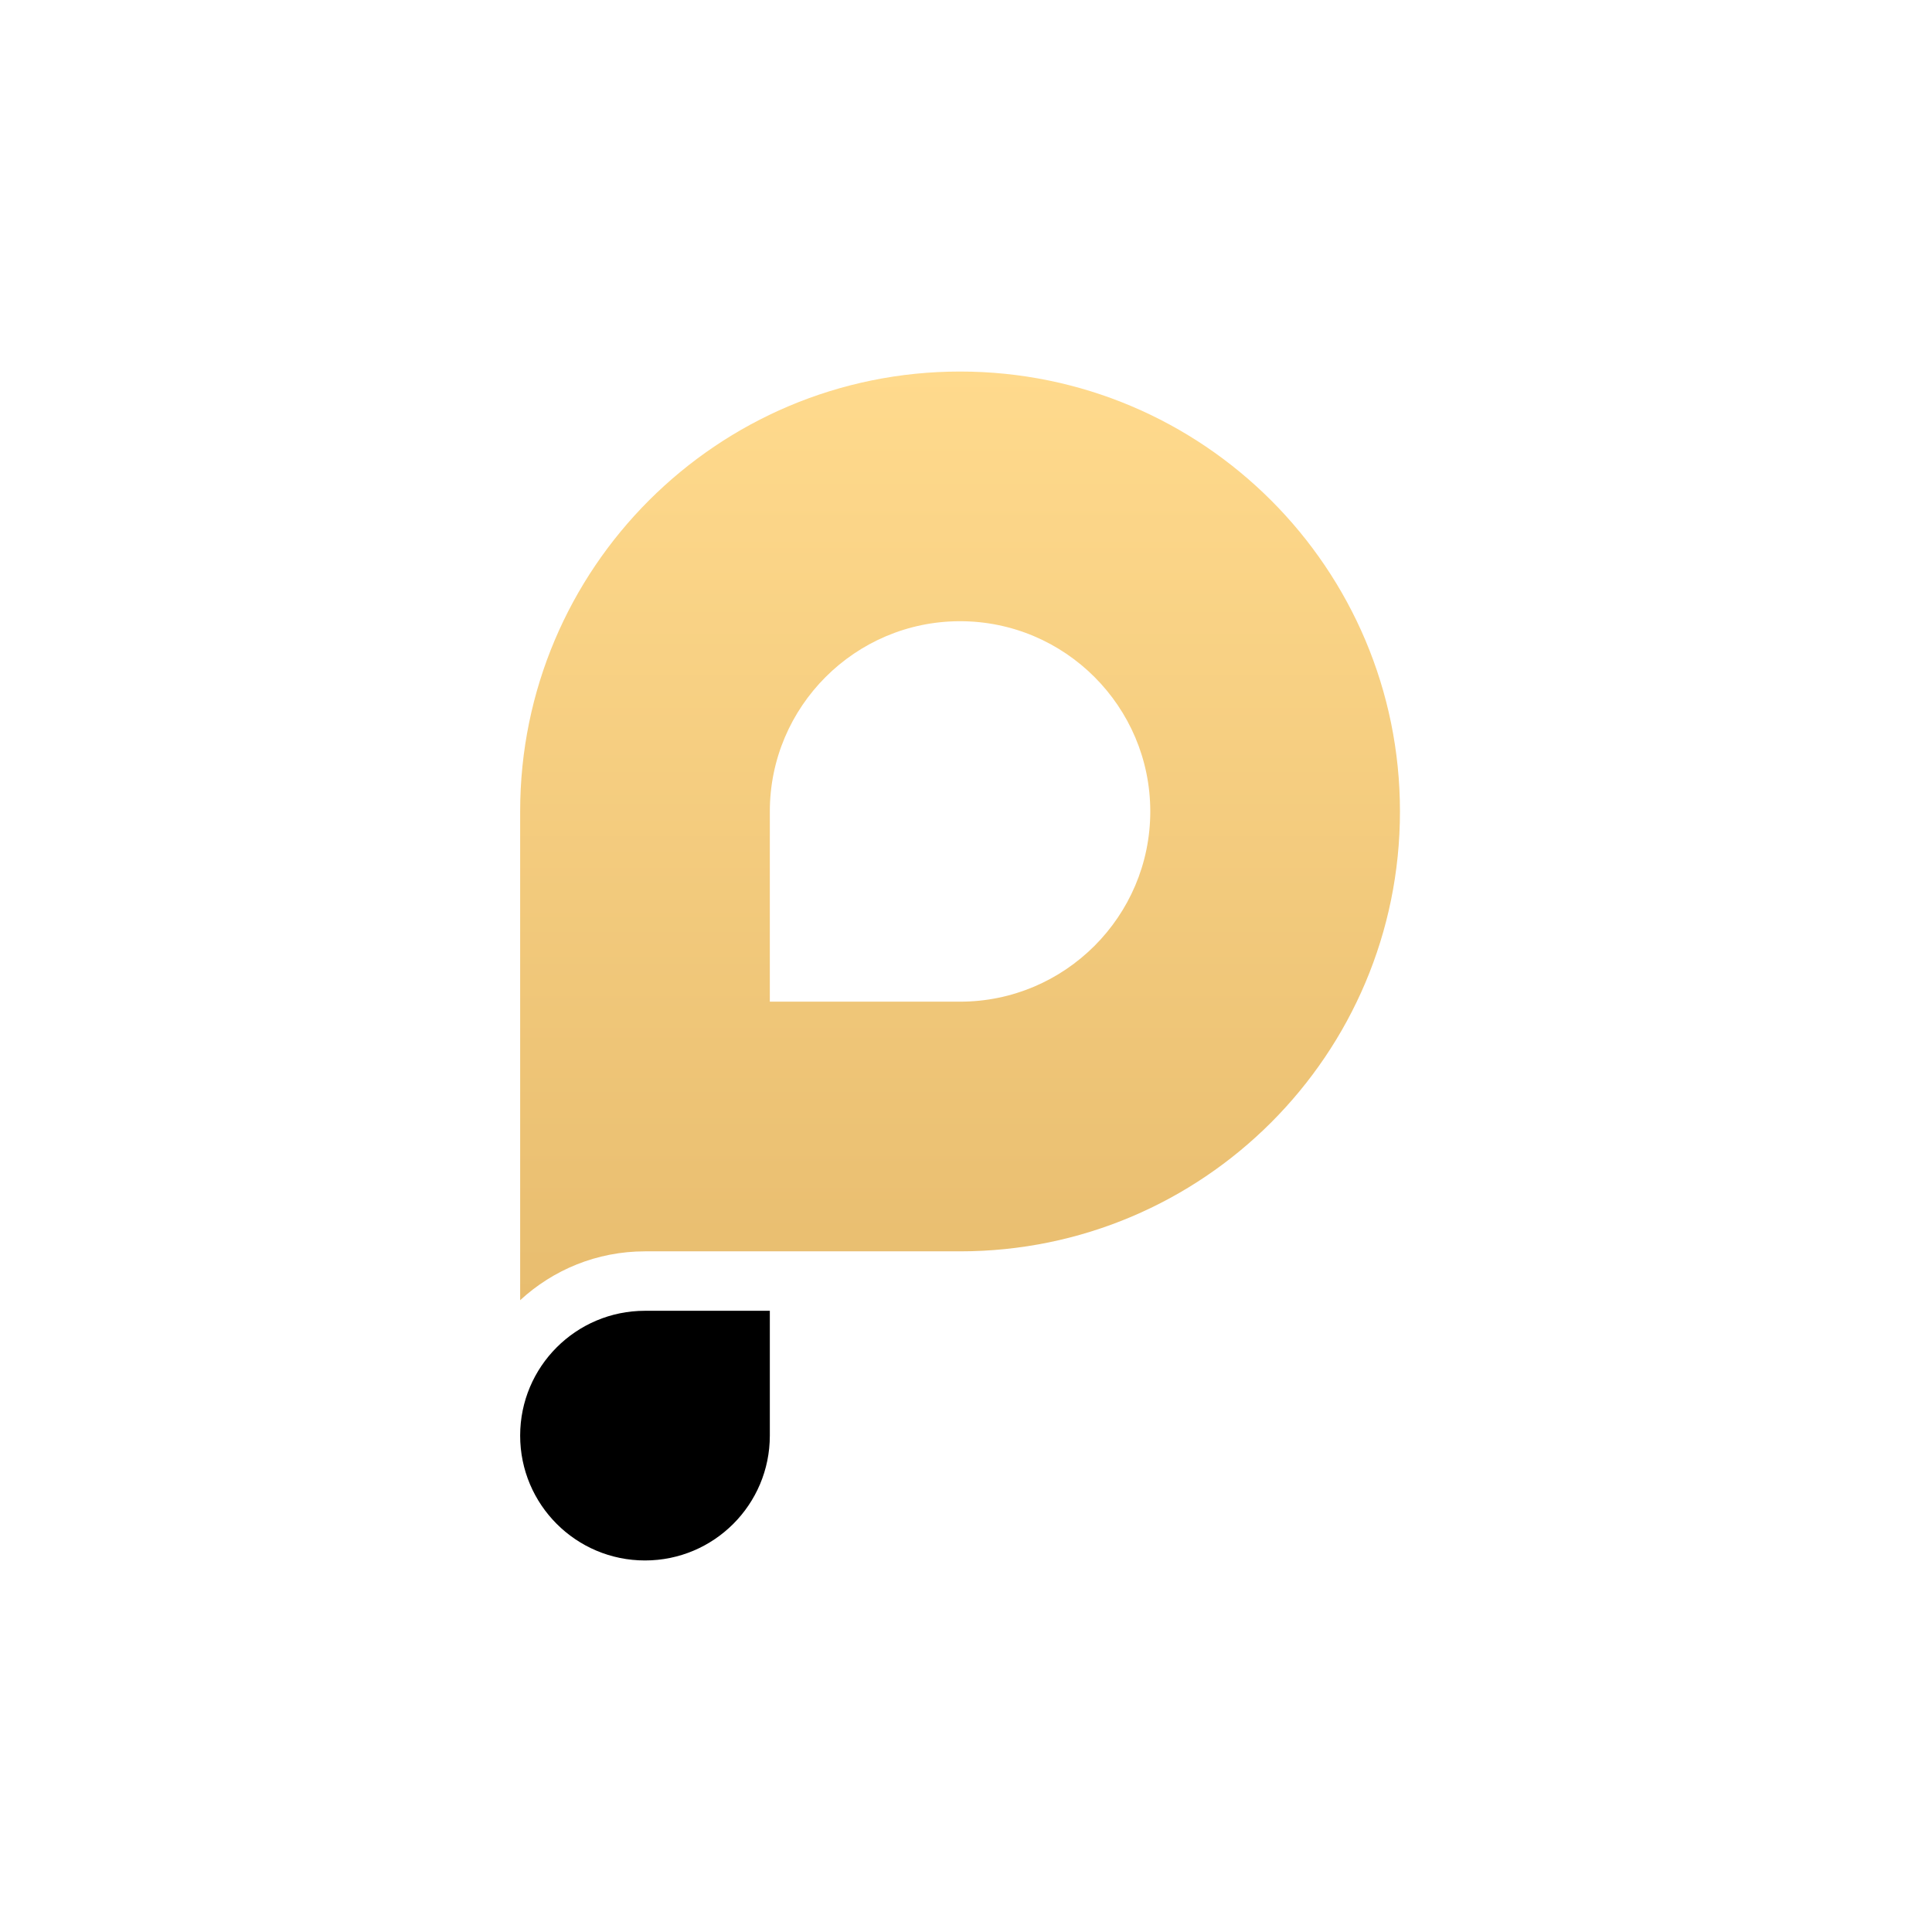
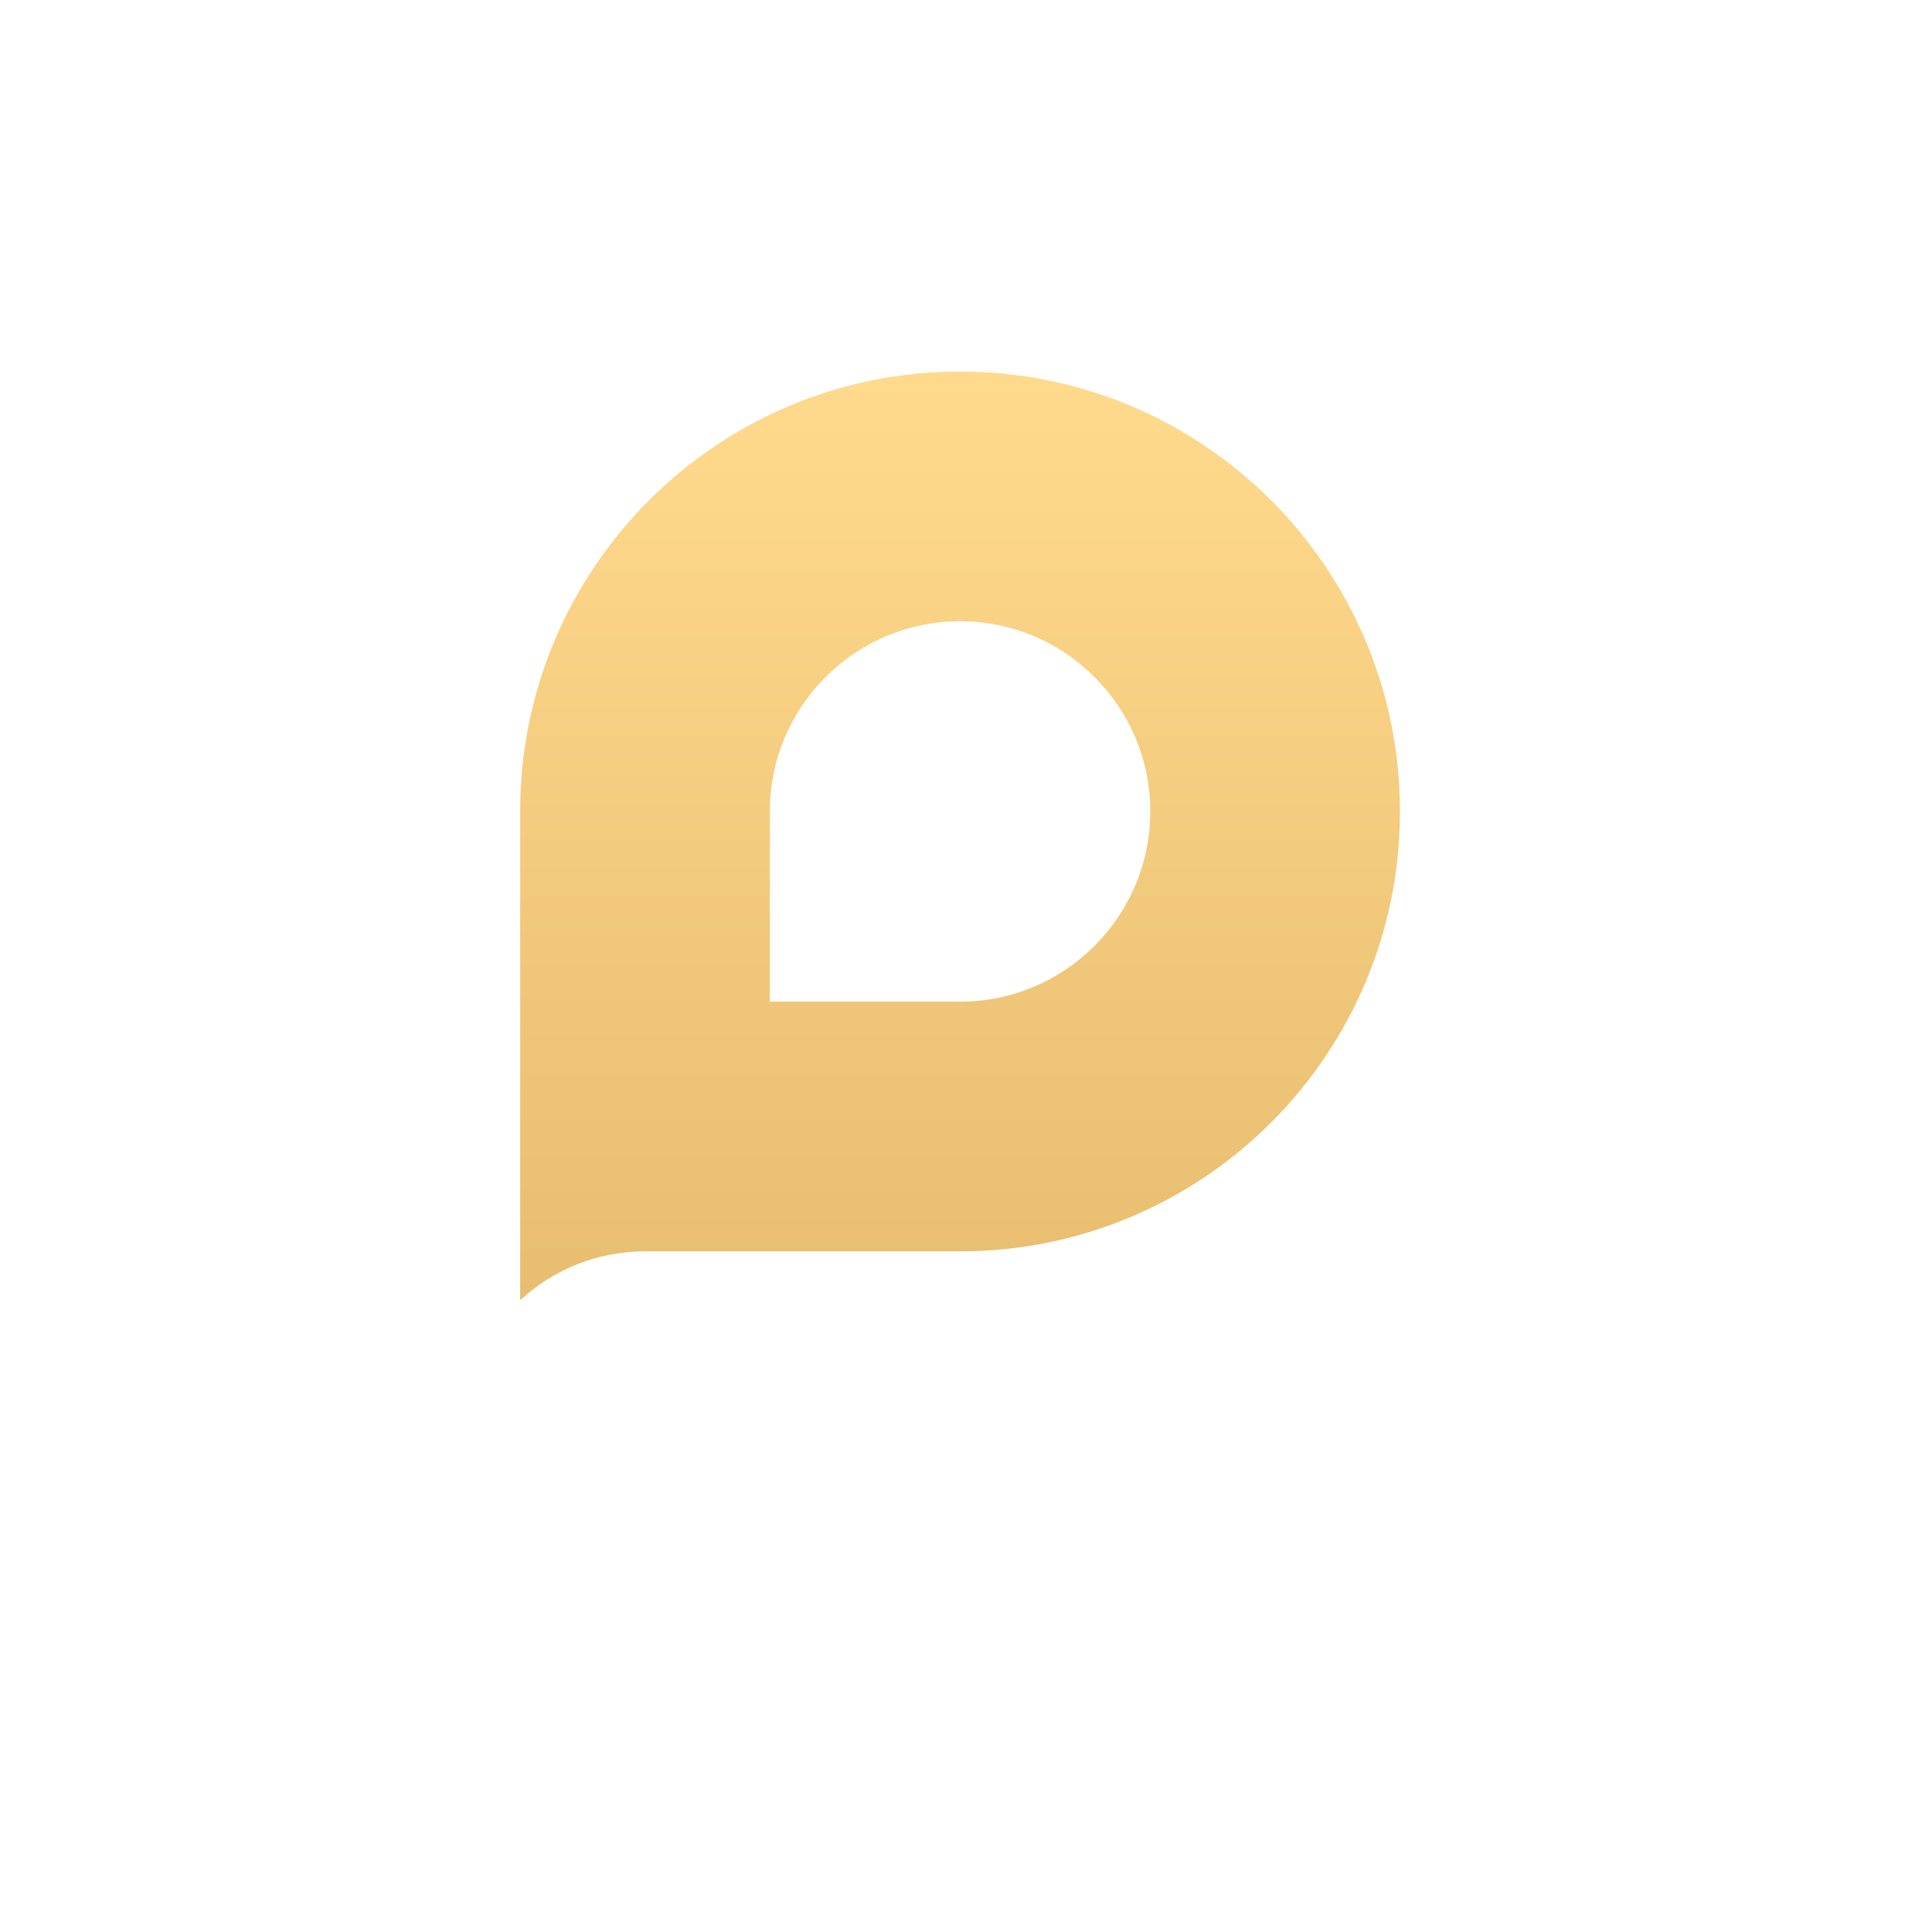
<svg xmlns="http://www.w3.org/2000/svg" version="1.1" viewBox="0 0 130 130" style="enable-background:new 0 0 130 130;" xml:space="preserve">
  <style type="text/css">
	.st0{fill:url(#SVGID_1_);}
</style>
  <linearGradient id="SVGID_1_" gradientUnits="userSpaceOnUse" x1="64.6" y1="44.512" x2="64.6" y2="107" gradientTransform="matrix(1 0 0 -1 0 132)">
    <stop offset="0" style="stop-color:#E8BD6F" />
    <stop offset="1" style="stop-color:#FFDA8D" />
  </linearGradient>
  <path class="st0" d="M64.6,25C48.252,25,35,38.252,35,54.6v32.888c2.212-2.04,5.16-3.288,8.4-3.288h21.2  c16.348,0,29.6-13.252,29.6-29.6S80.948,25,64.6,25z M64.6,67.4H51.8V54.6c0-7.056,5.744-12.8,12.8-12.8s12.8,5.744,12.8,12.8  S71.656,67.4,64.6,67.4z" />
-   <path d="M43.4,105c-4.64,0-8.4-3.76-8.4-8.4c0-4.64,3.76-8.4,8.4-8.4h8.4v8.4C51.8,101.24,48.04,105,43.4,105z" />
</svg>